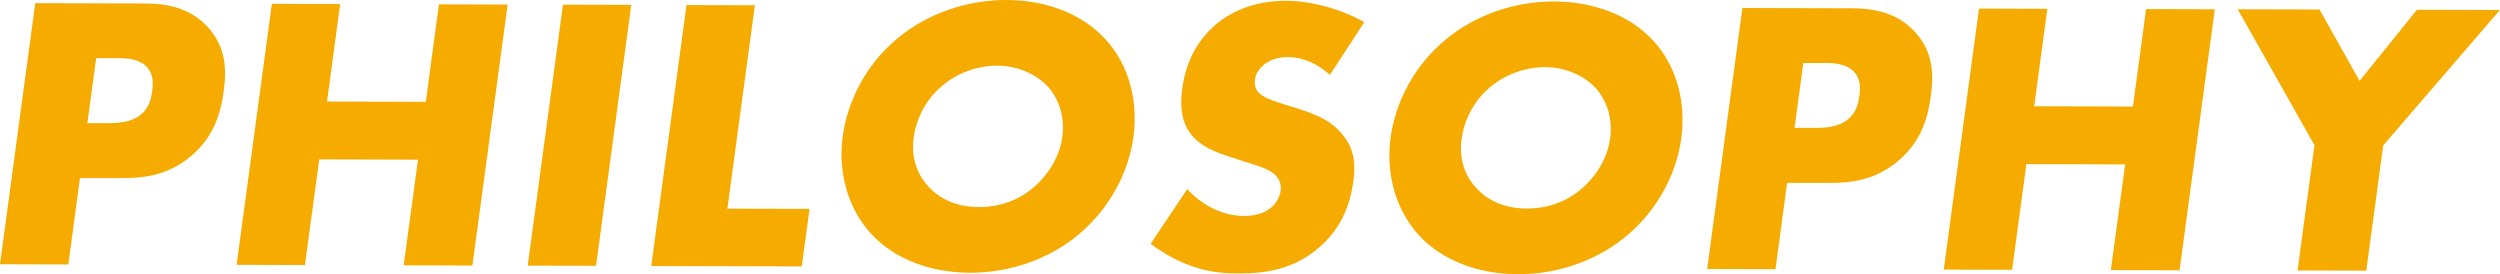
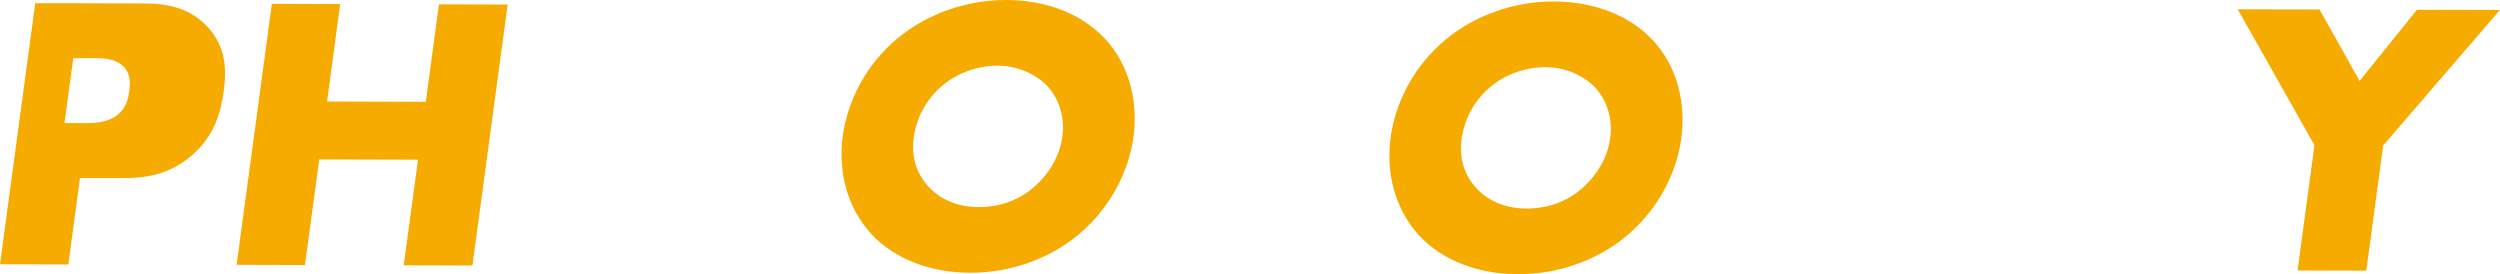
<svg xmlns="http://www.w3.org/2000/svg" id="_レイヤー_2" data-name="レイヤー 2" width="253.17" height="27.78" viewBox="0 0 253.17 27.78">
  <defs>
    <style>
      .cls-1 {
        fill: #f6ab00;
        stroke-width: 0px;
      }
    </style>
  </defs>
  <g id="TOP_CORPRATE">
    <g>
-       <path class="cls-1" d="m8.1,18.02l-1.18,8.76-6.92-.02L3.57.32l11.04.03c2.32,0,4.66.45,6.44,2.4,1.81,1.99,1.91,4.21,1.61,6.43-.28,2.1-.9,4.56-3.25,6.57-2.35,2.02-4.87,2.29-6.95,2.28h-4.36Zm.75-5.55h2.32c.72,0,2.09-.07,3.03-.82.94-.71,1.12-1.78,1.21-2.42.1-.71.15-1.67-.48-2.38-.69-.83-1.95-.96-2.83-.96h-2.36s-.89,6.57-.89,6.57Z" />
+       <path class="cls-1" d="m8.1,18.02l-1.18,8.76-6.92-.02L3.57.32l11.04.03c2.32,0,4.66.45,6.44,2.4,1.81,1.99,1.91,4.21,1.61,6.43-.28,2.1-.9,4.56-3.25,6.57-2.35,2.02-4.87,2.29-6.95,2.28h-4.36Zm.75-5.55c.72,0,2.09-.07,3.03-.82.94-.71,1.12-1.78,1.21-2.42.1-.71.15-1.67-.48-2.38-.69-.83-1.95-.96-2.83-.96h-2.36s-.89,6.57-.89,6.57Z" />
      <path class="cls-1" d="m33.12,10.28l10,.03,1.33-9.87,6.96.02-3.57,26.43-6.96-.02,1.45-10.7-10-.03-1.45,10.7-6.92-.02L27.53.39l6.92.02-1.33,9.87Z" />
-       <path class="cls-1" d="m63.93.49l-3.57,26.43-6.92-.02L57.01.47l6.92.02Z" />
-       <path class="cls-1" d="m76.45.52l-2.79,20.61,8.32.02-.79,5.83-15.24-.04,3.57-26.43,6.92.02Z" />
      <path class="cls-1" d="m109.25,23.73c-3.07,2.57-7.09,3.91-11.05,3.89s-7.62-1.37-9.99-3.95c-2.47-2.7-3.34-6.39-2.87-9.88.48-3.53,2.34-7.25,5.54-9.9C93.95,1.33,97.97-.01,101.93,0s7.62,1.37,9.99,3.95c2.48,2.66,3.34,6.39,2.86,9.92-.47,3.49-2.33,7.17-5.53,9.86Zm-13.9-14.99c-1.63,1.38-2.57,3.32-2.82,5.19-.32,2.34.58,3.97,1.45,4.92,1.11,1.23,2.8,2.11,5.12,2.12,2.36,0,4.23-.82,5.64-2.05,1.41-1.23,2.57-3.05,2.84-5.07.28-2.06-.39-3.89-1.47-5.08-1.29-1.39-3.24-2.11-5.08-2.12-1.92,0-4.05.66-5.68,2.09Z" />
-       <path class="cls-1" d="m120.23,19.16c1.29,1.39,3.35,2.71,5.75,2.71,1.4,0,2.3-.43,2.8-.9.45-.39.81-.99.91-1.66.07-.51-.05-1.11-.55-1.59-.6-.6-1.6-.88-3.25-1.4l-1.72-.56c-1.07-.36-2.63-.96-3.55-2.15-1.16-1.47-1.07-3.33-.89-4.68.44-3.25,1.99-5.23,3.3-6.37,1.54-1.34,3.94-2.49,7.18-2.48,2.64,0,5.61.85,7.95,2.16l-3.48,5.34c-1.86-1.63-3.4-1.79-4.32-1.8-.68,0-1.62.15-2.39.79-.45.4-.79.83-.87,1.42-.06.48-.03.83.2,1.19.17.24.58.71,2.16,1.2l2.03.64c1.61.52,3.29,1.12,4.48,2.63,1.17,1.43,1.33,2.9,1.08,4.72-.33,2.42-1.24,4.75-3.42,6.65-2.58,2.25-5.4,2.68-8.24,2.67-1.68,0-3.26-.17-5.12-.89-.42-.16-2.01-.8-3.75-2.11l3.71-5.54Z" />
      <path class="cls-1" d="m164.73,23.88c-3.07,2.57-7.09,3.91-11.05,3.89s-7.62-1.37-9.99-3.95c-2.47-2.7-3.34-6.39-2.87-9.88.48-3.53,2.34-7.25,5.54-9.9,3.07-2.57,7.09-3.91,11.05-3.89s7.62,1.37,9.99,3.95c2.48,2.66,3.34,6.39,2.86,9.92-.47,3.49-2.33,7.17-5.53,9.86Zm-13.9-14.99c-1.63,1.38-2.57,3.32-2.82,5.19-.32,2.34.58,3.97,1.45,4.92,1.11,1.23,2.8,2.11,5.12,2.12,2.36,0,4.23-.82,5.64-2.05,1.41-1.23,2.57-3.05,2.84-5.07.28-2.06-.39-3.89-1.47-5.08-1.29-1.39-3.24-2.11-5.08-2.12-1.92,0-4.05.66-5.68,2.09Z" />
-       <path class="cls-1" d="m180.98,18.5l-1.18,8.76-6.92-.02,3.57-26.43,11.04.03c2.32,0,4.66.45,6.44,2.4,1.81,1.99,1.91,4.21,1.61,6.43-.28,2.1-.9,4.56-3.25,6.57-2.35,2.02-4.87,2.29-6.95,2.28h-4.36Zm.75-5.55h2.32c.72,0,2.09-.07,3.03-.82.94-.71,1.12-1.78,1.21-2.41.1-.71.15-1.67-.48-2.38-.69-.83-1.95-.96-2.83-.96h-2.36s-.89,6.57-.89,6.57Z" />
-       <path class="cls-1" d="m206,10.76l10,.03,1.33-9.87,6.96.02-3.57,26.43-6.96-.02,1.45-10.7-10-.03-1.45,10.7-6.92-.02,3.57-26.43,6.92.02-1.33,9.87Z" />
      <path class="cls-1" d="m234.39,14.72l-7.78-13.78,8.28.02,4.06,7.23,5.81-7.2,8.4.02-11.82,13.72-1.71,12.68-6.96-.02,1.71-12.68Z" />
    </g>
  </g>
</svg>